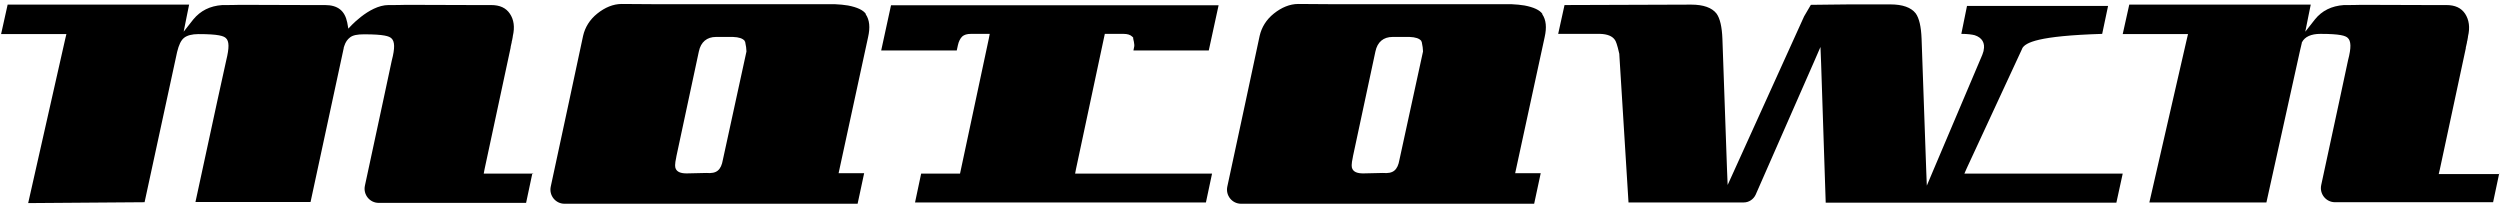
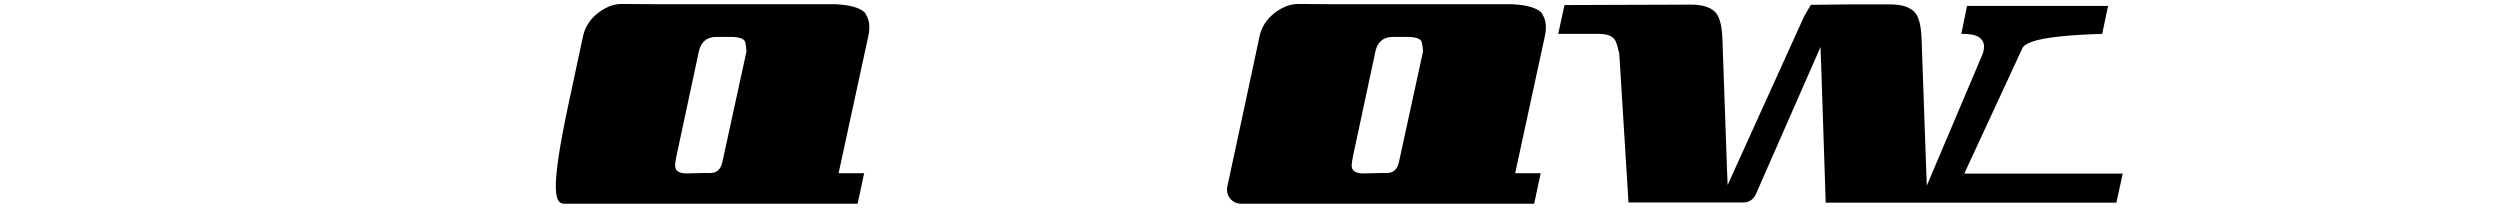
<svg xmlns="http://www.w3.org/2000/svg" width="358" height="30" viewBox="0 0 358 30" fill="none">
-   <path d="M137.007 7.227L137.163 6.508C137.288 5.914 137.507 5.508 137.789 5.226C138.07 4.976 138.477 4.851 139.04 4.851C139.102 4.851 139.196 4.851 139.29 4.851H141.729L141.604 5.508L137.57 24.424L137.476 24.862H131.909L131.034 28.989H172.689L173.565 24.862H153.957L154.082 24.205L158.116 5.289L158.21 4.851H160.868C161.462 4.851 161.869 4.976 162.15 5.258L162.275 5.383V5.539C162.369 5.852 162.401 6.164 162.432 6.414V6.508V6.602L162.307 7.227H173.096L174.503 0.755H127.594L126.187 7.227H136.976H137.007Z" fill="black" />
  <path d="M220.881 2.006C220.506 1.443 219.63 1.037 218.316 0.786C217.754 0.693 217.128 0.63 216.409 0.599H190.515L185.918 0.568C184.698 0.568 183.51 1.068 182.415 1.943C181.321 2.819 180.664 3.913 180.382 5.133L178.35 14.638L175.754 26.707C175.473 27.989 176.442 29.177 177.724 29.177H219.692L220.631 24.799H216.972L221.194 5.32C221.506 3.944 221.412 2.85 220.85 2.037M193.736 22.423C194.893 17.045 195.956 12.011 196.957 7.384C197.238 6.008 198.114 5.289 199.428 5.289H201.836C202.711 5.32 203.243 5.508 203.524 5.852V5.914L203.587 5.977C203.712 6.571 203.774 7.009 203.774 7.321V7.384L200.397 22.892C200.272 23.611 200.053 24.111 199.678 24.424C199.302 24.737 198.771 24.831 198.02 24.768L195.206 24.831C194.361 24.831 193.83 24.612 193.642 24.143C193.548 23.955 193.486 23.58 193.736 22.454" fill="black" />
  <path d="M281.299 24.862L281.643 24.08L289.587 6.946V6.915C290.056 6.102 291.807 5.133 301.033 4.851L301.877 0.849H281.675L280.862 4.851C281.769 4.851 282.394 4.945 282.769 5.039C283.833 5.383 284.302 6.164 284.051 7.227V7.29L283.958 7.571L283.864 7.853L276.859 24.362L275.921 26.582L275.827 24.174L275.17 5.539C275.107 3.819 274.826 2.6 274.326 1.912C273.669 1.068 272.449 0.63 270.698 0.63H264.85C262.88 0.63 261.003 0.693 259.315 0.693L258.345 2.35L248.338 24.424L247.4 26.488L247.306 24.205L246.649 5.57C246.587 3.851 246.305 2.631 245.805 1.943C245.148 1.099 243.928 0.661 242.177 0.661L224.039 0.724L223.132 4.851H229.136C230.168 4.882 230.888 5.164 231.263 5.727C231.388 5.914 231.576 6.321 231.888 7.728V7.822L233.202 28.989H249.714C250.433 28.989 251.09 28.551 251.403 27.895L259.752 8.885L260.691 6.727L260.784 9.072L261.441 29.021H303.065L303.972 24.862H281.237H281.299Z" fill="black" />
-   <path d="M357.918 24.925H349.225L349.381 24.268L353.102 6.915V6.821C353.134 6.665 353.196 6.446 353.259 6.133C353.259 6.008 353.29 5.914 353.321 5.82C353.353 5.602 353.384 5.445 353.415 5.289V5.226C353.728 3.913 353.571 2.85 353.009 1.975C352.446 1.13 351.57 0.724 350.319 0.724H347.692L338.185 0.693C337.372 0.724 336.528 0.724 335.652 0.724C333.87 0.849 332.494 1.537 331.493 2.788L330.117 4.539L330.555 2.35L330.899 0.661H304.911L303.973 4.882H313.323L313.167 5.539L307.788 28.989H324.55L329.366 7.227L329.616 6.165V6.102L329.648 6.039C330.054 5.258 330.961 4.851 332.275 4.851C335.183 4.851 335.871 5.133 336.184 5.414C336.684 5.852 336.715 6.821 336.246 8.603L334.995 14.45L332.4 26.488C332.118 27.77 333.088 28.958 334.37 28.958H357.011L357.887 24.831L357.918 24.925Z" fill="black" />
-   <path d="M76.4 24.862H69.269L69.394 24.205L73.116 6.852C73.116 6.664 73.21 6.414 73.272 6.07C73.272 5.945 73.304 5.852 73.335 5.758C73.366 5.539 73.397 5.382 73.429 5.257V5.195C73.741 3.882 73.585 2.819 73.022 1.974C72.459 1.13 71.584 0.724 70.333 0.724H67.706L58.199 0.693C57.386 0.724 56.541 0.724 55.634 0.724C52.789 0.724 49.88 4.101 49.88 4.101L49.724 3.225C49.38 1.537 48.379 0.724 46.534 0.724H43.907L34.4 0.693C33.587 0.724 32.743 0.724 31.836 0.724C30.053 0.849 28.708 1.537 27.676 2.787L26.3 4.538L26.738 2.35L27.082 0.661H1.094L0.156 4.882H9.507L9.35 5.539L4.034 29.083L20.703 28.958L25.362 7.446C25.612 6.414 25.925 5.758 26.363 5.414C26.801 5.07 27.489 4.882 28.427 4.882C31.335 4.882 32.023 5.164 32.336 5.445C32.837 5.883 32.836 6.852 32.399 8.634C32.18 9.541 30.616 16.764 27.989 28.927H44.47L49.223 6.883V6.821L49.317 6.539C49.474 6.039 49.755 5.633 50.13 5.351C50.537 5.039 51.162 4.914 52.132 4.914C55.04 4.914 55.728 5.195 56.041 5.476C56.541 5.914 56.573 6.883 56.103 8.666L54.853 14.512L52.257 26.581C51.975 27.863 52.945 29.052 54.227 29.052H75.336L76.212 24.924L76.4 24.862Z" fill="black" />
-   <path d="M123.997 2.006C123.622 1.443 122.746 1.037 121.433 0.786C120.87 0.693 120.244 0.63 119.525 0.599H93.631L89.034 0.568C87.814 0.568 86.626 1.068 85.531 1.943C84.437 2.819 83.78 3.913 83.499 5.133L81.466 14.638L78.87 26.707C78.589 27.989 79.558 29.177 80.84 29.177H122.809L123.747 24.799H120.088L124.31 5.32C124.622 3.944 124.529 2.85 123.966 2.037M96.852 22.423C98.009 17.045 99.073 12.011 100.073 7.384C100.355 6.008 101.23 5.289 102.544 5.289H104.952C105.827 5.32 106.359 5.508 106.641 5.852V5.914L106.703 5.977C106.828 6.571 106.891 7.009 106.891 7.321V7.384L103.513 22.892C103.388 23.611 103.169 24.111 102.794 24.424C102.419 24.737 101.887 24.831 101.137 24.768L98.322 24.831C97.478 24.831 96.946 24.612 96.758 24.143C96.665 23.955 96.602 23.58 96.852 22.454" fill="black" />
+   <path d="M123.997 2.006C123.622 1.443 122.746 1.037 121.433 0.786C120.87 0.693 120.244 0.63 119.525 0.599H93.631L89.034 0.568C87.814 0.568 86.626 1.068 85.531 1.943C84.437 2.819 83.78 3.913 83.499 5.133L81.466 14.638C78.589 27.989 79.558 29.177 80.84 29.177H122.809L123.747 24.799H120.088L124.31 5.32C124.622 3.944 124.529 2.85 123.966 2.037M96.852 22.423C98.009 17.045 99.073 12.011 100.073 7.384C100.355 6.008 101.23 5.289 102.544 5.289H104.952C105.827 5.32 106.359 5.508 106.641 5.852V5.914L106.703 5.977C106.828 6.571 106.891 7.009 106.891 7.321V7.384L103.513 22.892C103.388 23.611 103.169 24.111 102.794 24.424C102.419 24.737 101.887 24.831 101.137 24.768L98.322 24.831C97.478 24.831 96.946 24.612 96.758 24.143C96.665 23.955 96.602 23.58 96.852 22.454" fill="black" />
</svg>